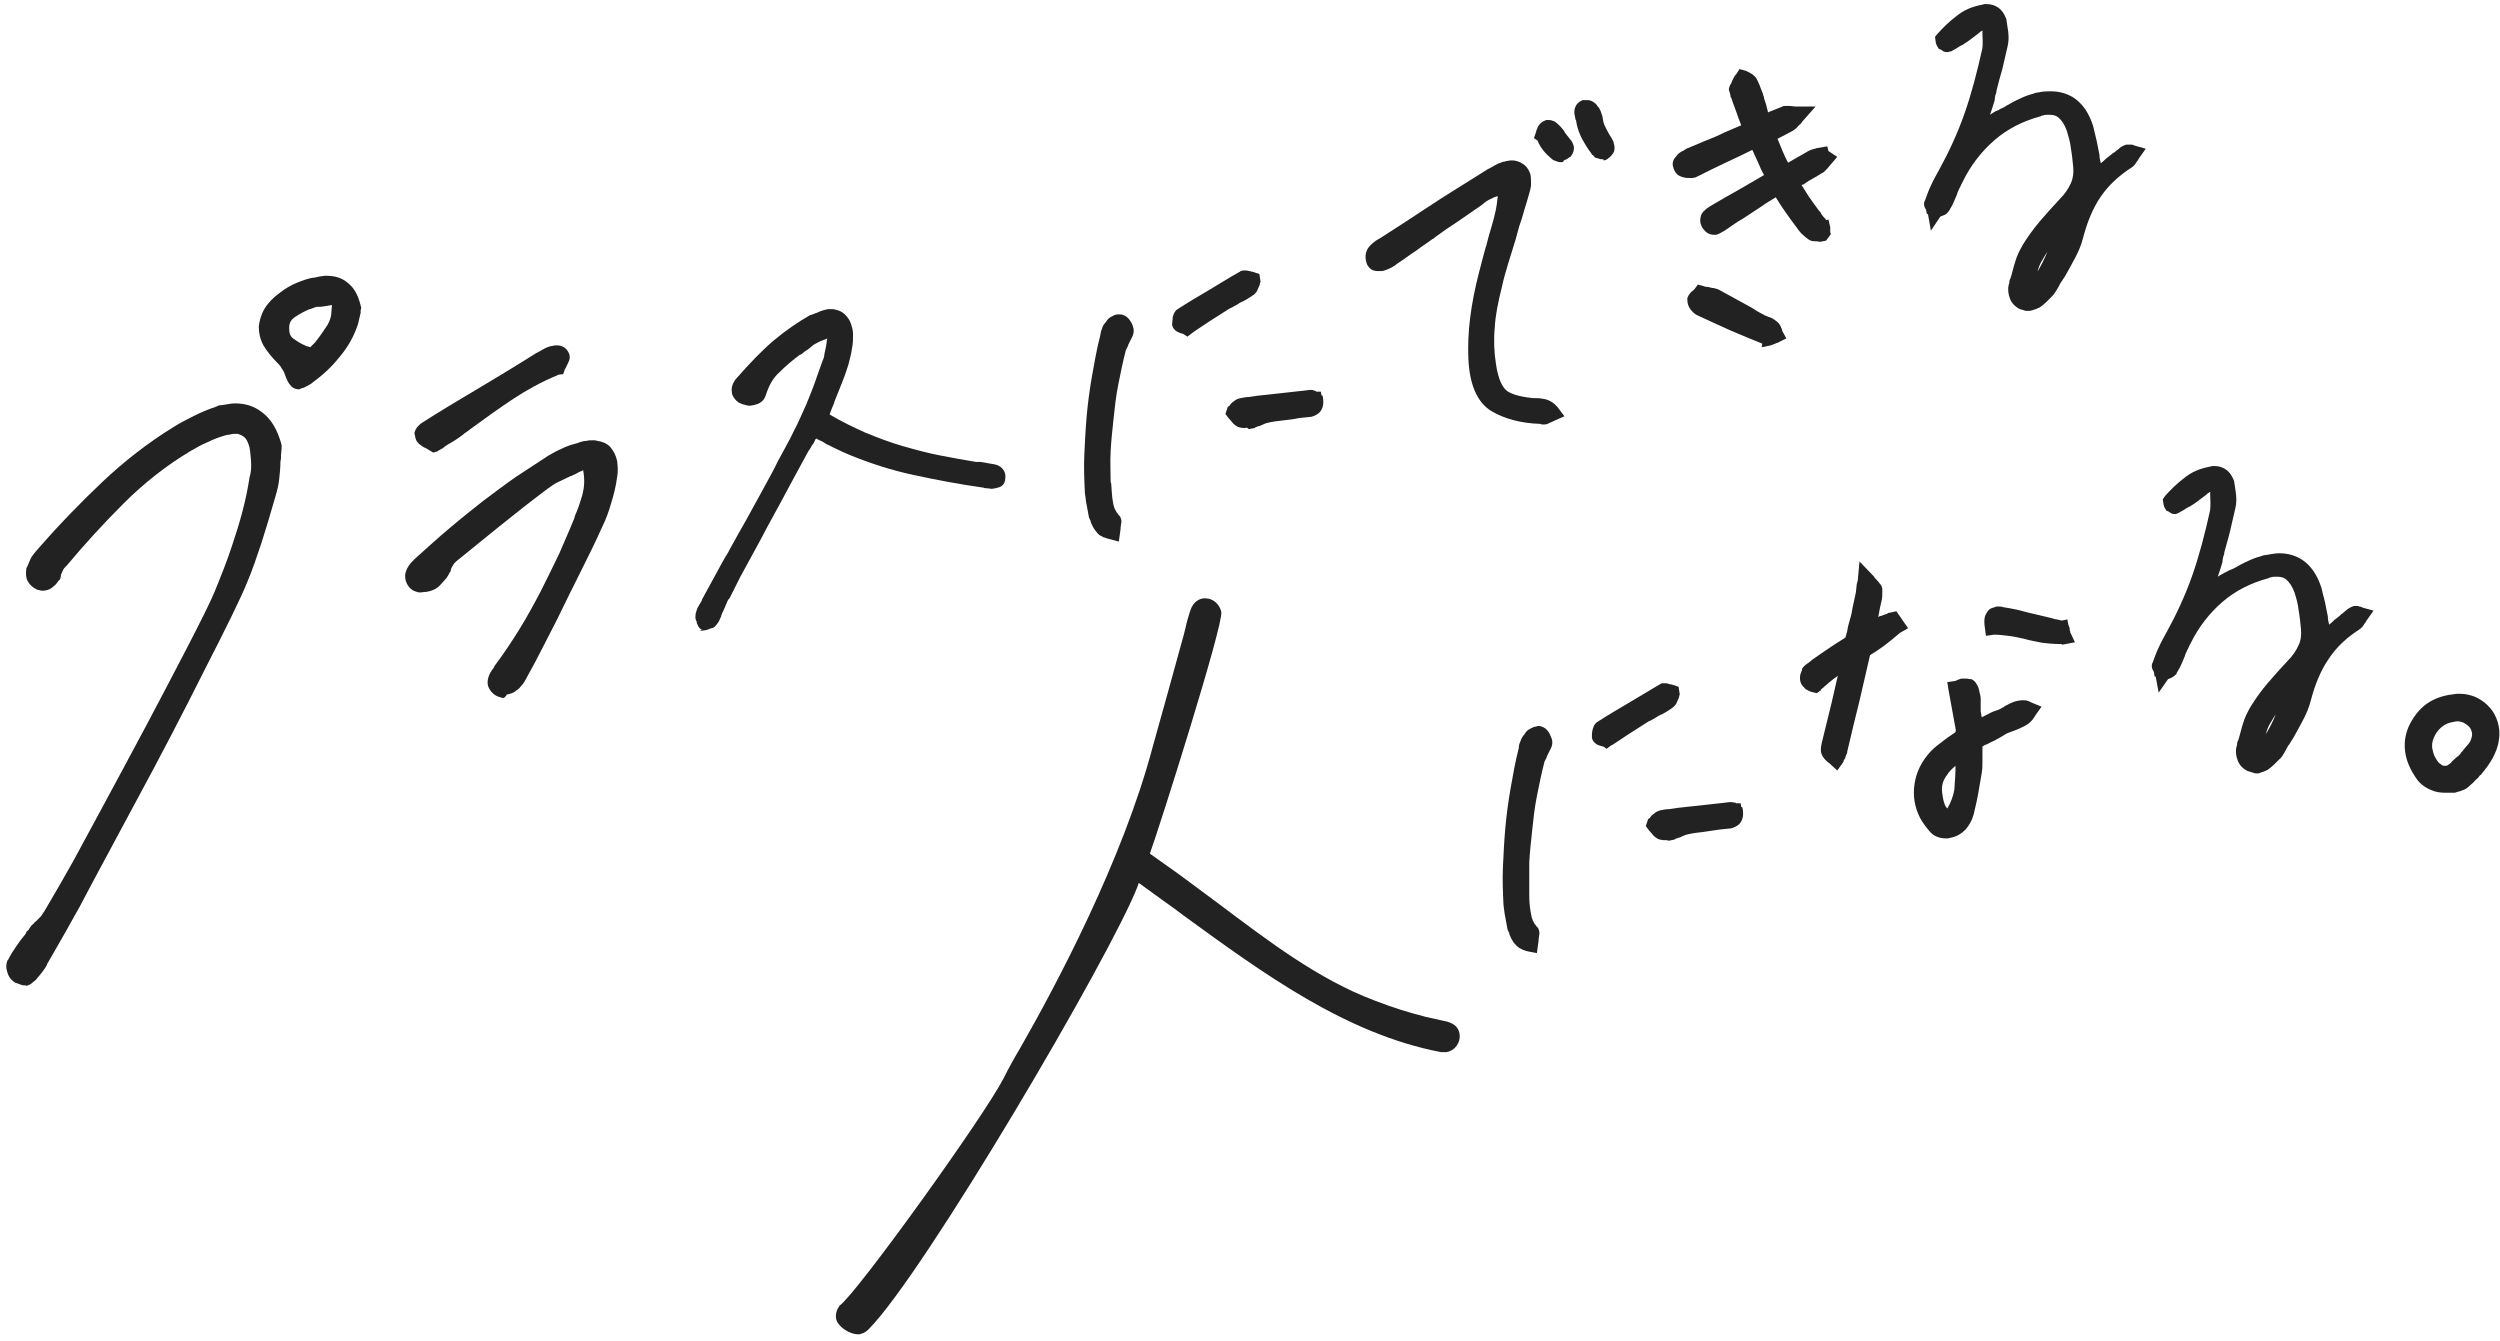
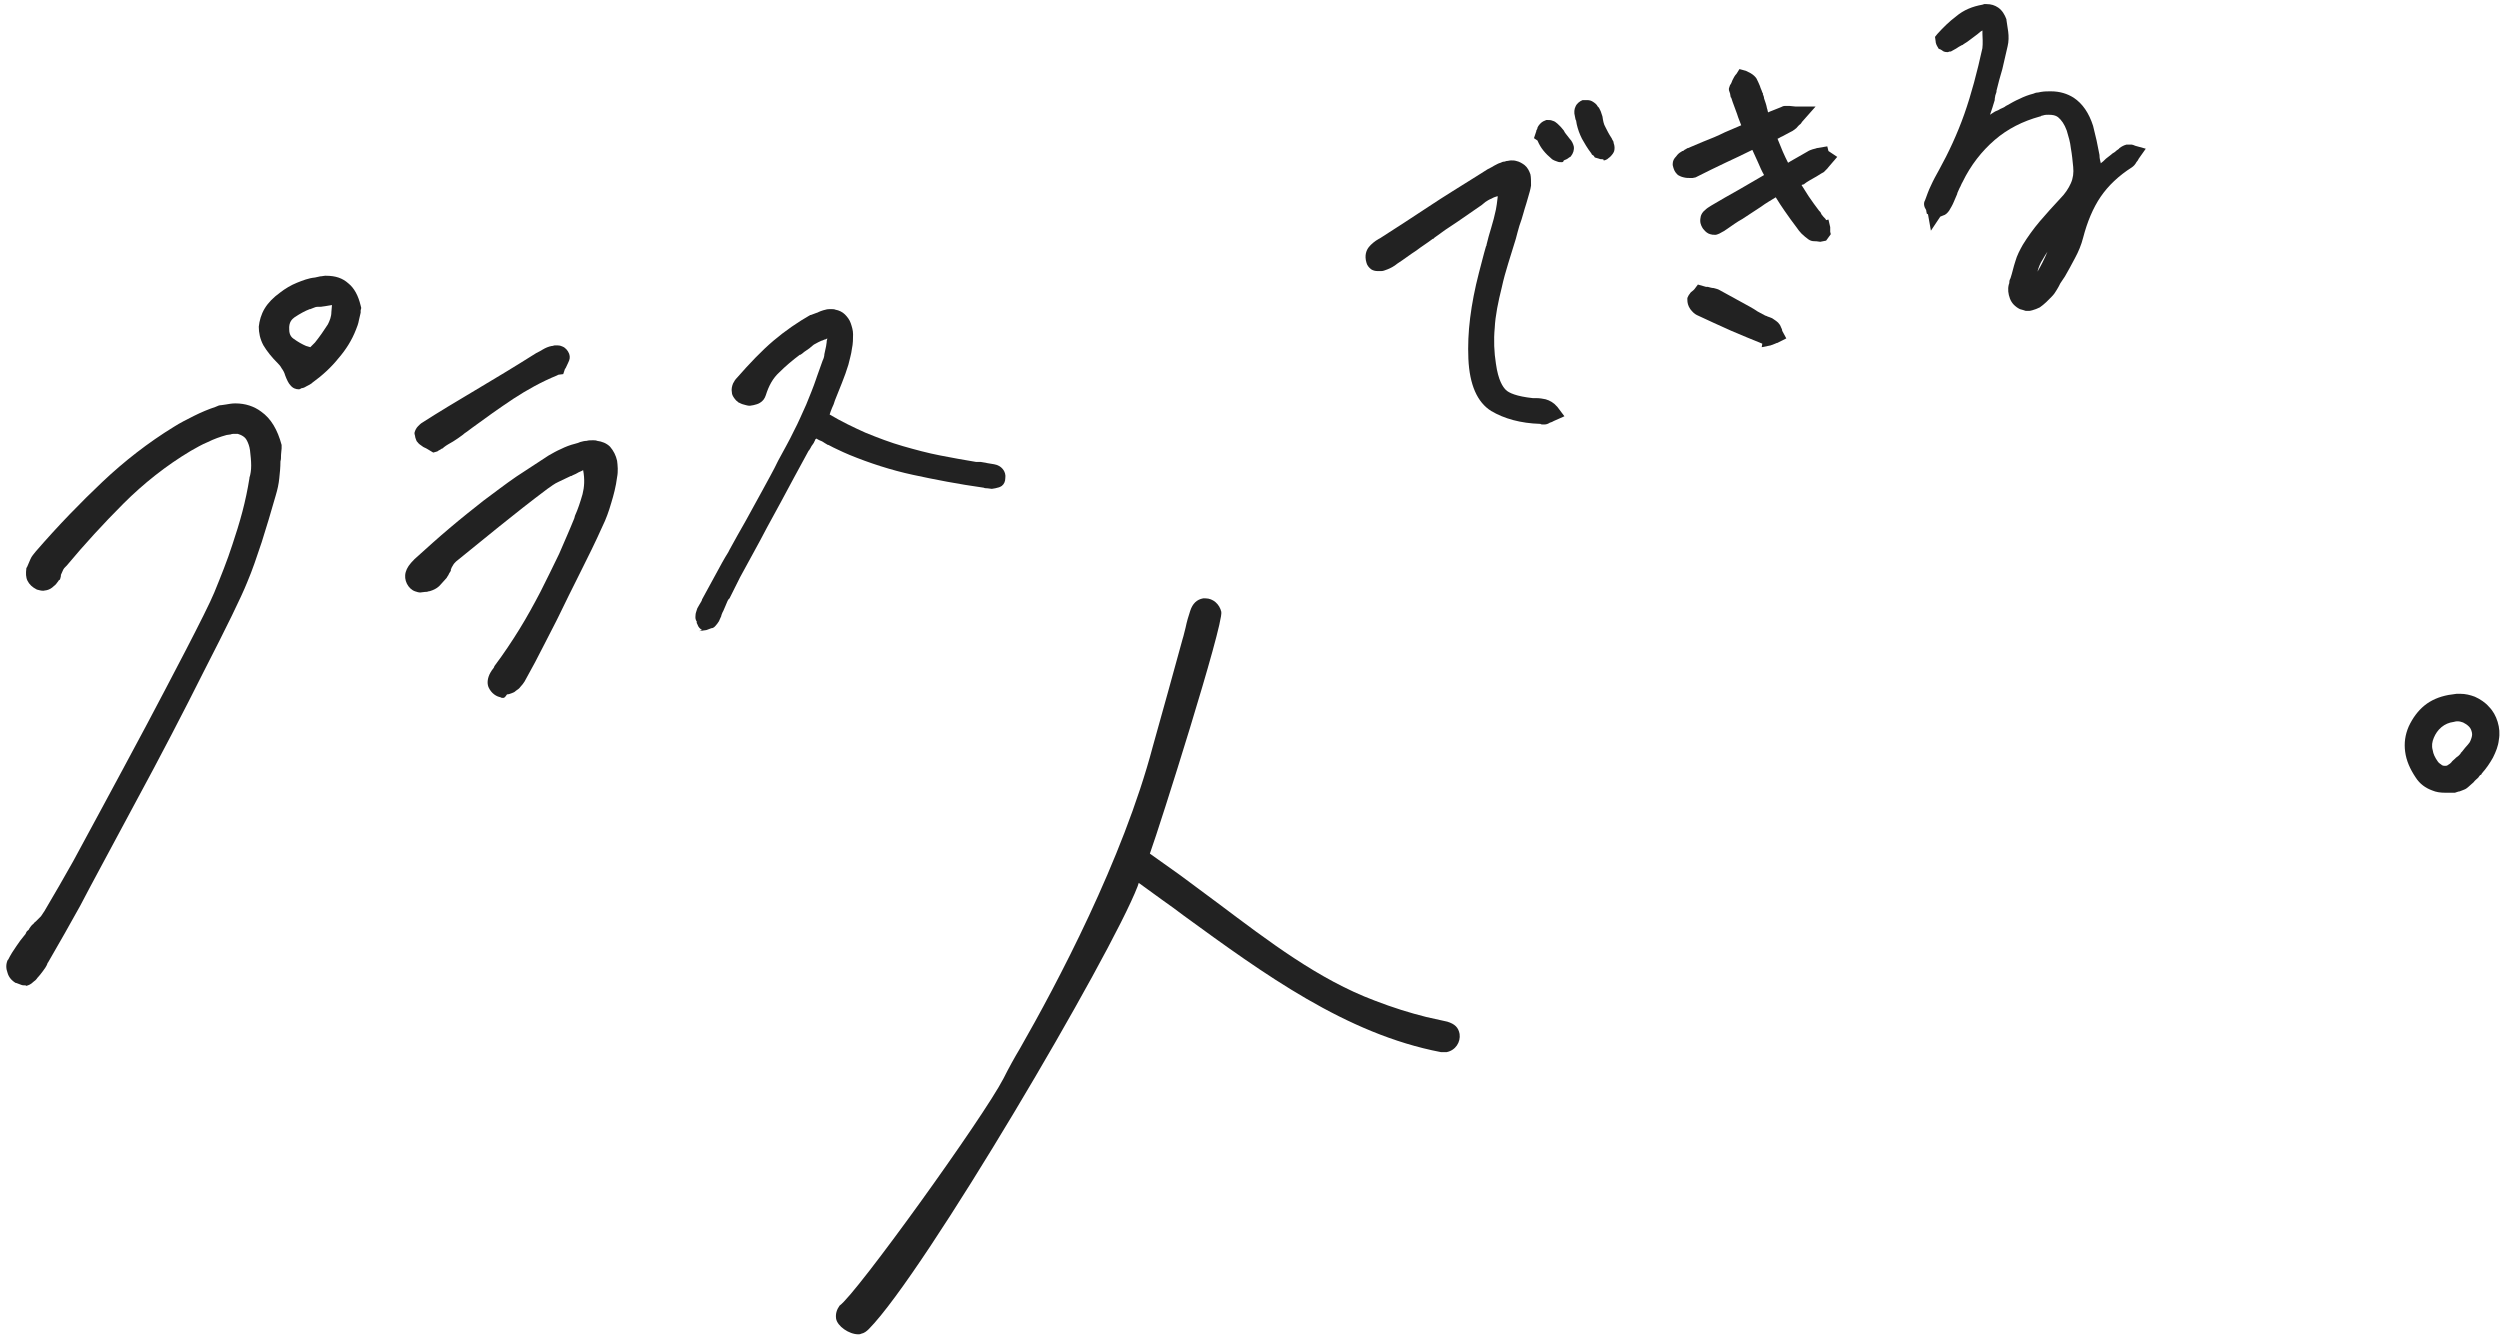
<svg xmlns="http://www.w3.org/2000/svg" version="1.1" id="レイヤー_1" x="0px" y="0px" viewBox="0 0 427 229" style="enable-background:new 0 0 427 229;" xml:space="preserve">
  <style type="text/css">
	.st0{fill:#222222;}
</style>
  <g id="_トップ">
    <path class="st0" d="M146.6,227.9c-1.6,0-3.6-1.4-3.8-2.7c-0.1-0.8,0.1-1.5,0.6-2.2c2.8-1.9,24.6-32.2,28-38.8   c0.9-1.8,1.9-3.6,2.8-5.1c6.3-11,17.6-32.3,22.7-51.6c1.1-3.9,4.1-14.7,5.1-18.4c0.2-0.6,0.3-1.2,0.5-1.9c0.2-1,0.5-2,0.8-2.9   c0.4-1.2,1.1-1.9,2.2-2.1c0.1,0,0.3,0,0.4,0c1.3,0,2.4,1,2.7,2.3c0.4,2.2-10.6,36.9-12.1,41l-0.1,0.3l5.2,3.7   c2.2,1.6,4.4,3.3,6.6,4.9c8.4,6.3,17,12.9,26.6,16.5c3.1,1.2,6,2.1,8.8,2.8l3.6,0.8c1.3,0.4,1.9,1,2.1,2.1c0.2,1.4-0.7,2.8-2.2,3.1   c-0.1,0-0.3,0-0.4,0c-0.2,0-0.4,0-0.6,0c-16.2-3.1-30.3-13.4-43.9-23.3c-1.2-0.9-2.4-1.8-3.7-2.7l-4-2.9l-0.2,0.6   c-4.5,11.7-36.4,66-45.9,75.6c-0.4,0.4-0.8,0.7-1.3,0.8C146.9,227.9,146.7,227.9,146.6,227.9L146.6,227.9z" />
-     <path class="st0" d="M261,162.5L261,162.5l-0.4-0.1c-0.1,0-0.2-0.1-0.2-0.1c-0.2,0-0.4-0.1-0.5-0.2c-0.3-0.1-0.6-0.3-0.9-0.6   c-0.2-0.2-0.5-0.5-0.7-0.9c-0.1-0.2-0.3-0.5-0.4-0.8l-0.1-0.2l0-0.2c-0.1-0.1-0.1-0.2-0.2-0.4l-0.1-0.2l-0.5-2.7   c-0.1-0.5-0.1-1-0.2-1.5c-0.1-2.1-0.2-4.3-0.1-6.5c0.1-2.1,0.2-4.3,0.4-6.6c0.2-2.2,0.5-4.5,0.9-6.8c0.4-2.2,0.8-4.6,1.4-6.9   c0-0.4,0.1-0.8,0.3-1.2c0.1-0.4,0.4-0.9,0.7-1.2c0.2-0.4,0.5-0.7,0.9-0.9c0.4-0.2,0.7-0.4,1.1-0.4l0.2-0.1h0.1c0.2,0,0.4,0,0.6,0.1   c0.4,0.1,0.9,0.4,1.3,1.1c0.2,0.4,0.4,0.8,0.5,1.2c0.1,0.5,0,1-0.2,1.4c-0.1,0.2-0.4,0.8-0.4,0.8c-0.1,0.2-0.2,0.4-0.3,0.6l0,0.1   l0,0c-0.1,0.2-0.2,0.4-0.3,0.6c0,0.1-0.1,0.1-0.1,0.2c-0.5,1.9-0.9,3.9-1.3,5.9c-0.4,2-0.6,3.9-0.8,5.8c-0.2,1.9-0.4,3.7-0.5,5.5   c0,1.8,0,3.5,0,5.3l0,0.3v0.1c0,1,0.1,2.1,0.3,3.1c0.1,0.8,0.4,1.5,1,2.2l0.1,0.1l0.1,0.1c0.2,0.4,0.3,0.8,0.2,1.2   c0,0.2-0.1,0.5-0.1,0.7c0,0.1,0,0.1,0,0.2l-0.3,2.2L261,162.5L261,162.5z M284.5,143.5c-0.1,0-0.3,0-0.4,0c-0.2,0-0.4-0.1-0.6-0.1   c-0.4-0.1-0.8-0.4-1.1-0.7c-0.2-0.2-0.3-0.4-0.5-0.6l-0.1-0.1l-0.1-0.1l-0.6-0.8l0.4-1.2l0.3-0.2l0.2-0.3l0.1-0.1   c0.1-0.1,0.3-0.3,0.5-0.4c0.3-0.3,0.7-0.4,1-0.5c0.5-0.1,1-0.2,1.5-0.2c0.5-0.1,0.9-0.1,1.3-0.2l4.6-0.5c1.5-0.2,3-0.3,4.4-0.5   c0.1,0,0.2,0,0.3,0c0.2,0,0.5,0.1,0.7,0.1c0,0,0.1,0,0.1,0.1h0.8l0.1,0.6l0.2,0.1l0.1,0.6l0,0.1c0.1,1-0.2,1.8-0.8,2.3   c-0.4,0.3-0.9,0.5-1.3,0.6h-0.1l-1.9,0.2c-0.9,0.1-1.8,0.3-2.7,0.4c-0.9,0.1-1.8,0.2-2.6,0.4c-0.1,0-0.3,0.1-0.4,0.1l-0.7,0.3   c-0.2,0.1-0.4,0.2-0.6,0.2c-0.1,0.1-0.3,0.1-0.5,0.2l-0.1,0.1l-1,0.2C284.8,143.5,284.6,143.5,284.5,143.5L284.5,143.5z M274,127.6   l-0.2-0.1c-0.3-0.1-0.5-0.1-0.7-0.2c-0.6-0.2-1.1-0.7-1.2-1.3l0-0.1v-0.1c0-0.3,0-0.7,0.1-1.1c0.2-0.9,0.6-1.3,1-1.5   c1.7-1.1,3.4-2.1,5.1-3.1c1.7-1,3.5-2.1,5.2-3.1l0.2-0.1l0.1-0.1l0.3-0.1c0.1,0,0.2,0,0.4,0c0.2,0,0.5,0,0.7,0.1   c0.1,0,0.2,0.1,0.3,0.1l0.2,0h0l1.2,0.4l0.2,1.3l-0.1,0.3c0,0.2-0.1,0.4-0.2,0.6c-0.1,0.2-0.2,0.5-0.3,0.7   c-0.2,0.3-0.5,0.6-0.8,0.8c-0.4,0.3-0.8,0.5-1.1,0.7c-0.3,0.2-0.6,0.3-1,0.5c-0.3,0.2-0.7,0.4-1,0.6c-0.2,0.1-0.5,0.3-0.8,0.4   l-3.6,2.3l-1.5,1c0,0-0.3,0.2-0.6,0.4c-0.3,0.2-0.6,0.4-0.7,0.4l-0.8,0.6L274,127.6L274,127.6z" />
-     <path class="st0" d="M332.4,143.2c-1.2,0-2.2-0.4-2.9-1.3c-0.6-0.7-1.1-1.4-1.5-2.1c-1-1.9-1.3-3.9-1-5.9c0.3-2,1.2-3.9,2.8-5.6   c0.6-0.6,1.2-1.1,1.9-1.6c0.6-0.5,1.2-0.9,1.8-1.3c0.5-0.3,0.5-0.4,0.5-0.4c0,0,0.1-0.2,0-0.6l-1.2-6.6l-0.2-1.3l1.4-0.2   c0.1-0.1,0.3-0.1,0.4-0.2c0.2-0.1,0.4-0.1,0.6-0.2c0.1,0,0.3,0,0.5,0c0.1,0,0.3,0,0.4,0c0.2,0,0.4,0.1,0.6,0.1l0.1,0l0.1,0   c0.3,0.1,0.7,0.4,1,1c0.2,0.3,0.3,0.7,0.4,1.2c0.1,0.4,0.2,0.8,0.2,1.1c0,0.3,0,0.6,0,0.9c0,0.2,0,0.4,0,0.6c0,0.1,0,0.2,0,0.3   l0,0.1v0.1c0,0.2,0,0.4,0.1,0.7c0,0.2,0,0.3,0.1,0.5c0.4-0.2,0.8-0.4,1.2-0.6c0.5-0.3,1.1-0.5,1.7-0.7c0.1-0.1,0.3-0.1,0.4-0.2   c0.1-0.1,0.3-0.2,0.4-0.2l0.1-0.1l0.1-0.1c0.3-0.1,0.6-0.3,0.8-0.4c0.4-0.2,0.9-0.4,1.4-0.5c0.2,0,0.5-0.1,0.7-0.1   c0.1,0,0.2,0,0.4,0c0.5,0,0.9,0.2,1.3,0.4l1.7,0.7l-1,1.4c-0.5,0.9-1.1,1.5-1.9,1.9c-0.6,0.3-1.2,0.6-1.8,0.8   c-0.3,0.1-0.5,0.2-0.8,0.3c-0.2,0.1-0.3,0.1-0.5,0.2c-0.5,0.3-1.1,0.7-1.7,1c-0.5,0.3-1.1,0.5-1.6,0.8l-0.2,0.1l-0.1,0   c-0.2,0.1-0.3,0.2-0.5,0.3c0,0,0,0.5,0,0.8c0,0.6,0,1.2,0,1.8c0,0.6,0,1.2-0.1,1.7v0.1c-0.2,1.1-0.4,2.3-0.6,3.5s-0.5,2.4-0.8,3.7   c-0.3,1.1-0.8,1.9-1.4,2.6c-0.7,0.7-1.5,1.2-2.6,1.4l-0.4,0.1h-0.1C332.6,143.2,332.5,143.2,332.4,143.2L332.4,143.2z M334,130.8   c-0.6,0.5-1.1,1-1.4,1.5c-0.7,0.9-1,1.8-0.9,2.9c0.1,0.8,0.2,1.6,0.5,2.3c0.1,0.2,0.2,0.4,0.4,0.6c0.6-1,1-2.1,1.2-3.2   C333.9,133.5,334,132.2,334,130.8z M312.6,130.5l-0.1-0.1c-1-0.7-1.5-1.5-1.5-2.3c0-0.5,0.1-1,0.2-1.4c0-0.1,0-0.2,0.1-0.2l0-0.2   c0.5-2,1-4.1,1.5-6.1c0.4-1.6,0.7-3.2,1.1-4.8c0,0,0,0-0.1,0.1c-1,0.7-1.9,1.5-2.8,2.3l0,0.1l-0.7,0.5l-0.8-0.2   c-0.4-0.1-0.8-0.3-1.1-0.5c-0.3-0.3-0.6-0.6-0.8-1c-0.2-0.5-0.2-1-0.1-1.5c0.1-0.3,0.2-0.6,0.3-0.8l0-0.1l0-0.1   c0.2-0.3,0.5-0.6,0.8-0.8c0.3-0.2,0.6-0.4,0.9-0.7c1.1-0.8,2.2-1.5,3.2-2.2c0.9-0.6,1.7-1.1,2.5-1.6l0.3-1.1   c0.1-0.7,0.3-1.4,0.5-2.1c0.2-0.6,0.3-1.2,0.4-1.8c0.1-0.5,0.2-1,0.3-1.4s0.2-0.9,0.3-1.4v-0.1l0.1-0.9c0-0.3,0.1-0.6,0.2-0.9   l0.3-3.3l2.5,2.6l0.1,0.2c0.1,0.1,0.3,0.3,0.4,0.4c0.2,0.2,0.3,0.4,0.4,0.5c0.3,0.3,0.5,0.7,0.5,1.1v0.1l0,0.1c0,0.5,0,1.1-0.1,1.6   c-0.1,0.4-0.2,0.9-0.3,1.3c-0.1,0.5-0.2,1.1-0.3,1.6c0.1-0.1,0.3-0.2,0.5-0.2l0.8-0.3l0.1,0l0.3-0.2l0.5-0.1l0.9-0.2l2,2.9   l-1.4,0.8c-0.9,0.8-1.8,1.5-2.7,2.2c-0.8,0.6-1.6,1.1-2.4,1.6c-0.6,2.6-1.2,5.2-1.8,7.8c-0.7,2.8-1.4,5.7-2.1,8.7l0,0.1l0,0.1   c-0.1,0.1-0.1,0.3-0.2,0.4c0,0.1-0.1,0.2-0.1,0.3v0.1l-0.3,0.5c0,0,0,0,0,0.1l-0.1,0.2l-0.2,0.3l-0.8,1.1L312.6,130.5L312.6,130.5z    M351.7,110c-0.9,0-1.9-0.1-2.8-0.2c-1.1-0.2-2.2-0.4-3.2-0.7c-0.9-0.2-1.8-0.4-2.7-0.5c-0.8-0.1-1.6-0.2-2.4-0.2l-1.4,0.2   l-0.2-1.5c-0.1-0.7-0.1-1.2,0-1.7c0.1-0.4,0.3-0.7,0.5-1c0.2-0.3,0.5-0.5,0.9-0.6c0.2-0.1,0.4-0.1,0.6-0.2c0.2,0,0.3,0,0.5,0   c0.2,0,0.4,0,0.6,0.1c1.4,0.2,2.8,0.5,4.2,0.9c1.3,0.3,2.6,0.6,3.8,0.9h0l0.4,0.1c0.3,0.1,0.6,0.2,0.9,0.2c0.2,0.1,0.5,0.1,0.7,0.2   l1-0.2l0.2,1c0.1,0.1,0.1,0.3,0.2,0.5l0,0.3c0.1,0.2,0.1,0.3,0.1,0.4l0.8,1.7l-2.1,0.4h-0.1C352.2,110,352,110,351.7,110L351.7,110   z" />
-     <path class="st0" d="M385.5,132.1c-0.2,0-0.4,0-0.6-0.1c-0.3-0.1-0.6-0.2-1-0.3c-0.8-0.4-1.4-1-1.7-1.8c-0.3-0.8-0.4-1.6-0.2-2.4   c0.1-0.2,0.1-0.4,0.1-0.5c0-0.2,0.1-0.4,0.2-0.6c0.3-0.9,0.5-1.9,0.8-2.8c0.3-1.1,0.8-2,1.3-2.9c0.8-1.3,1.8-2.7,2.9-4   c1.1-1.3,2.3-2.6,3.5-3.9c0.8-0.8,1.4-1.7,1.8-2.6c0.4-0.8,0.5-1.8,0.4-2.8c-0.1-1-0.2-2.1-0.4-3.2c-0.1-1-0.4-2.1-0.7-3   c-0.4-1.1-0.9-1.8-1.5-2.3c-0.4-0.3-0.9-0.4-1.6-0.4c-0.3,0-0.6,0-0.9,0.1l-0.4,0.1l-0.1,0.1l-0.1,0c-2.9,0.8-5.5,2.1-7.7,4   c-2.2,1.9-4.1,4.3-5.5,7.2c-0.2,0.3-0.3,0.7-0.5,1c-0.1,0.3-0.3,0.6-0.4,0.9l0,0.1l-0.6,1.4c-0.2,0.5-0.5,1-0.8,1.5l0,0.1   c-0.2,0.3-0.6,0.6-1,0.8c-0.2,0.1-0.3,0.1-0.5,0.2l-1.6,2.3l-0.5-2.7l-0.2-0.1l-0.1-0.6v0c0,0,0,0,0-0.1c-0.4-0.6-0.5-1.2-0.2-1.7   c0.3-0.8,0.6-1.7,1-2.5c0.4-0.9,0.9-1.8,1.4-2.7c1.6-2.9,3.1-6.1,4.3-9.5c1.2-3.4,2.2-7.2,3.1-11.3V87l0-0.1c0,0,0.1-0.5,0-2.3   c0-0.2,0-0.4,0-0.6c-0.2,0.1-0.5,0.3-0.8,0.6c-1.1,0.8-1.8,1.4-2.2,1.6c-0.1,0.1-0.2,0.1-0.3,0.2c-0.1,0.1-0.1,0.1-0.2,0.1   c-0.4,0.2-0.7,0.4-1,0.6c-0.3,0.2-0.6,0.3-0.9,0.5l-0.2,0.1l-0.3,0.1h-0.1c-0.4,0-0.7-0.1-0.9-0.3c-0.2-0.1-0.3-0.2-0.4-0.2   l-0.2-0.1l-0.1-0.2c-0.2-0.3-0.4-0.7-0.4-1.1l-0.1-0.6l0.4-0.6c1-1.1,2-2.1,3.2-3c1.3-1.1,2.8-1.7,4.5-2l0.3-0.1h0   c0.1,0,0.3,0,0.4,0c0.8,0,1.4,0.2,2,0.6c0.7,0.5,1.1,1.2,1.4,2l0,0.1c0.1,0.6,0.2,1.2,0.3,2c0.1,0.8,0.1,1.7-0.1,2.5   c-0.3,1.3-0.6,2.6-0.9,3.9c-0.3,1.3-0.7,2.5-1,3.7l0,0.1l0,0.1c-0.1,0.2-0.1,0.4-0.2,0.6c0,0.2-0.1,0.4-0.1,0.7l0,0.1   c-0.1,0.4-0.3,0.9-0.4,1.3c-0.1,0.4-0.3,0.8-0.4,1.2c0.1-0.1,0.2-0.1,0.3-0.2c0.3-0.2,0.6-0.3,0.9-0.5c0.3-0.1,0.5-0.3,0.8-0.4   c0.2-0.1,0.5-0.2,0.7-0.3l0.2-0.1h0c0.7-0.4,1.4-0.8,2.1-1.1c0.8-0.4,1.6-0.7,2.4-0.9c0.2-0.1,0.5-0.2,0.8-0.2l0.6-0.1   c0.6-0.1,1.1-0.2,1.7-0.2c1.5,0,2.8,0.4,3.9,1.1c1.5,1,2.6,2.6,3.3,4.8c0.2,0.8,0.4,1.7,0.6,2.4l0.5,2.5v0.1c0,0.4,0.1,0.8,0.2,1.2   v0.1l0,0c0.3-0.2,0.6-0.5,0.9-0.8c0.3-0.2,0.6-0.5,0.9-0.7c0.1-0.1,0.2-0.2,0.3-0.3c0.2-0.1,0.3-0.2,0.4-0.3   c0.2-0.2,0.4-0.3,0.6-0.5c0.4-0.3,0.8-0.5,1.2-0.6c0.2,0,0.3,0,0.4,0c0.2,0,0.3,0,0.5,0.1c0.2,0,0.4,0.1,0.6,0.2l1.8,0.5l-1.2,1.7   c-0.1,0.2-0.2,0.4-0.4,0.6c-0.2,0.4-0.5,0.7-0.8,0.9c-2.2,1.4-4,3.1-5.3,5.1c-1.3,1.9-2.3,4.3-3,7c-0.3,1.2-0.8,2.4-1.4,3.5   c-0.6,1.1-1.1,2.1-1.7,3.1c-0.3,0.4-0.5,0.9-0.8,1.2c-0.2,0.4-0.4,0.7-0.6,1.1c-0.3,0.5-0.5,0.9-0.9,1.2c-0.3,0.3-0.6,0.6-0.9,0.9   c-0.3,0.3-0.7,0.6-1.1,0.9c-0.4,0.2-0.9,0.4-1.3,0.5C385.9,132.1,385.7,132.1,385.5,132.1L385.5,132.1z M388.7,122   c-0.3,0.4-0.5,0.8-0.8,1.3c-0.4,0.6-0.7,1.3-0.9,2.1C387.6,124.4,388.2,123.3,388.7,122L388.7,122z" />
    <path class="st0" d="M417.7,135.4c-0.9,0-1.6-0.1-2.3-0.4c-1.1-0.4-2.1-1.1-2.8-2.2c-1-1.5-1.6-2.9-1.8-4.4c-0.2-1.5,0-2.9,0.6-4.3   c0.7-1.5,1.6-2.7,2.7-3.6c1.1-0.9,2.5-1.5,4.1-1.8l0.7-0.1c0.2,0,0.5-0.1,0.7-0.1c0,0,0.1,0,0.1,0c0.2,0,0.3,0,0.5,0   c0.9,0,1.7,0.2,2.5,0.5c0.9,0.4,1.8,1,2.4,1.7c0.7,0.7,1.2,1.6,1.5,2.6c0.3,1,0.4,2,0.2,3.1c-0.1,1-0.5,2-1,3   c-0.5,0.9-1.1,1.8-1.9,2.7l-0.1,0.2l-0.2,0.1c-0.1,0.1-0.3,0.4-0.3,0.4l-0.1,0.1c-0.2,0.2-0.5,0.4-0.7,0.7   c-0.3,0.3-0.6,0.5-0.9,0.8c-0.2,0.2-0.5,0.4-0.8,0.5c-0.2,0.1-0.8,0.3-0.8,0.3l-0.1,0c-0.2,0.1-0.4,0.1-0.6,0.2   C418.7,135.4,418.2,135.4,417.7,135.4L417.7,135.4z M419.8,123.2c-0.2,0-0.4,0-0.7,0.1c-0.8,0.1-1.5,0.4-2.1,0.9   c-0.6,0.5-1,1.1-1.3,1.8s-0.4,1.4-0.2,2.1c0.1,0.7,0.4,1.3,0.9,2c0.2,0.3,0.5,0.4,0.7,0.6c0.2,0.1,0.3,0.1,0.5,0.1   c0.1,0,0.2,0,0.2,0c0.1,0,0.3-0.1,0.4-0.2c0.2-0.1,0.3-0.2,0.5-0.4c0.1-0.2,0.4-0.4,0.6-0.6c0,0,0,0,0.1-0.1l0.1-0.1l0.4-0.3   l0.1-0.1l0.1-0.1c0.1-0.1,0.2-0.2,0.2-0.3c0.1-0.1,0.1-0.1,0.2-0.2c0.4-0.5,0.7-0.9,1-1.2c0.2-0.2,0.4-0.5,0.5-0.8   c0.2-0.5,0.3-0.9,0.2-1.3c-0.1-0.4-0.2-0.7-0.5-1c-0.3-0.3-0.6-0.5-1-0.7C420.4,123.3,420.1,123.2,419.8,123.2L419.8,123.2z" />
    <path class="st0" d="M4.3,168.3c-0.2,0-0.5,0-0.7-0.1c-0.3-0.1-0.5-0.2-0.8-0.3l-0.1,0l0,0c-0.7-0.4-1.2-1-1.4-1.7   C1,165.4,1,164.7,1.3,164l0.1-0.1c0.4-0.8,0.9-1.6,1.4-2.3c0.4-0.6,0.9-1.3,1.5-2l0.1-0.1l0-0.1c0.1-0.2,0.2-0.4,0.4-0.5   c0.1-0.1,0.2-0.2,0.2-0.3c0.2-0.3,0.4-0.6,0.7-0.8c0.1-0.1,0.2-0.3,0.4-0.4l0.1-0.1l0.1-0.1c0.2-0.2,0.5-0.5,0.7-0.7   c0.2-0.3,0.4-0.6,0.6-0.9c1.7-2.9,3.4-5.8,4.9-8.5c1.4-2.6,7-12.9,12.6-23.4c3.7-7,10.2-19.3,11.5-22.5c1.1-2.7,2.2-5.4,3.1-8.2   c0.6-1.8,1.2-3.7,1.7-5.6c0.5-1.9,0.9-3.8,1.2-5.7l0-0.1c0.2-0.6,0.3-1.3,0.3-2.1c0-0.8-0.1-1.7-0.2-2.6c-0.1-0.7-0.3-1.2-0.5-1.6   c-0.2-0.4-0.4-0.6-0.7-0.8c-0.3-0.2-0.6-0.3-0.9-0.4c-0.2,0-0.3,0-0.5,0c-0.2,0-0.5,0-0.7,0.1l-0.7,0.1h0c-1.1,0.3-2.2,0.7-3.2,1.2   c-1,0.4-2,1-2.9,1.5c-4.2,2.5-8.1,5.6-11.5,9c-3.4,3.4-6.7,7-9.7,10.6l-0.1,0.1l-0.1,0.1c-0.2,0.2-0.3,0.3-0.4,0.5   c-0.1,0.3-0.3,0.6-0.4,0.9l0,0.1l0,0.1c0,0.1-0.1,0.3-0.1,0.4c0,0.1-0.1,0.2-0.1,0.3L10.1,99L10,99.2c-0.3,0.4-0.5,0.7-0.8,0.9   c-0.4,0.4-0.8,0.6-1.2,0.7c-0.2,0-0.4,0.1-0.6,0.1c-0.4,0-0.7-0.1-1.1-0.2c-0.8-0.4-1.3-0.9-1.6-1.5c-0.3-0.6-0.3-1.3-0.2-2.1   l0-0.1l0.1-0.1c0.2-0.5,0.4-0.9,0.6-1.4c0.2-0.5,0.6-0.9,0.9-1.3c3.9-4.5,7.7-8.4,11.4-11.9c3.7-3.5,7.8-6.7,12.2-9.4   c1.1-0.7,2.3-1.3,3.5-1.9c1.2-0.6,2.4-1.1,3.6-1.5c0.4-0.2,0.7-0.3,1-0.3l0.7-0.1c0.6-0.1,1.1-0.2,1.7-0.2c1.7,0,3.2,0.5,4.4,1.4   c1.7,1.2,2.8,3.1,3.5,5.7l0,0.1l0,0.2l0,0.3c0,0.3-0.1,0.7-0.1,1.1c0,0.4,0,0.8-0.1,1.1c0,1-0.1,2-0.2,2.9c-0.1,1-0.3,1.9-0.6,2.9   c-0.8,2.8-1.6,5.5-2.4,8c-0.8,2.4-1.6,4.8-2.5,6.9c-1,2.5-3.5,7.6-7.4,15.2c-3.2,6.4-7.5,14.7-11.9,22.8   c-3.9,7.3-7.6,14.1-9.2,17.2c-1.7,3.1-3.6,6.4-5.5,9.7l-0.1,0.1l0,0.1c-0.2,0.5-0.5,0.9-0.8,1.3c-0.3,0.4-0.6,0.8-0.9,1.1   c-0.2,0.3-0.4,0.5-0.7,0.7c-0.4,0.4-0.8,0.6-1.3,0.7C4.5,168.3,4.4,168.3,4.3,168.3L4.3,168.3z M51.1,66.5c-0.6,0-1.1-0.2-1.5-0.7   c-0.3-0.3-0.6-0.9-0.9-1.7c-0.1-0.4-0.3-0.8-0.6-1.2c-0.2-0.4-0.5-0.7-0.7-0.9c-1-1-1.8-2-2.4-3c-0.6-1.1-0.8-2.2-0.8-3.2   c0.1-1,0.4-2.1,1-3.1c0.6-1,1.5-1.9,2.6-2.7c0.9-0.7,1.9-1.3,2.9-1.7c1-0.4,2-0.8,3.1-0.9l0.9-0.2c0.3,0,0.6-0.1,0.8-0.1   c0.1,0,0.2,0,0.2,0c1.6,0,2.8,0.4,3.8,1.3c1,0.8,1.7,2.1,2.1,3.8l0.1,0.4l-0.1,0.4l0,0.2l0,0.2c-0.1,0.4-0.2,0.8-0.3,1.3   c-0.1,0.6-0.3,1.1-0.5,1.6c-0.7,1.8-1.7,3.4-3,4.9c-1.2,1.5-2.7,2.9-4.5,4.2l-0.1,0.1c-0.3,0.2-0.7,0.4-0.9,0.5   c-0.3,0.2-0.6,0.3-0.8,0.3C51.4,66.4,51.3,66.4,51.1,66.5L51.1,66.5z M55.5,52.3c-0.2,0-0.5,0.1-0.8,0.1c-0.2,0-0.3,0-0.4,0   c-0.3,0-0.6,0.1-0.8,0.2c-0.2,0.1-0.3,0.1-0.5,0.2l-0.1,0c-0.8,0.3-1.7,0.8-2.6,1.4c-0.4,0.3-1,0.8-0.9,2.1c0,1,0.5,1.4,0.8,1.6   c0.7,0.5,1.4,0.9,2.1,1.2l0.7,0.2l0.4-0.4c0.1-0.1,0.2-0.2,0.3-0.3l0.1-0.1c0.8-1,1.5-2,2.2-3.1c0.3-0.6,0.6-1.3,0.6-2.1l0.1-1.2   L55.5,52.3L55.5,52.3z" />
    <path class="st0" d="M85.9,119.2c-0.1,0-0.3,0-0.4-0.1c-0.4-0.1-0.7-0.2-1.1-0.5s-0.7-0.7-0.9-1.1c-0.3-0.6-0.3-1.4,0.1-2.3   c0.1-0.2,0.2-0.4,0.4-0.7l0.3-0.4c0.1-0.1,0.1-0.3,0.2-0.4c1.5-2,2.9-4.1,4.2-6.2c1.3-2.1,2.5-4.3,3.6-6.4c1.1-2.2,2.2-4.4,3.2-6.5   c0.9-2.1,1.8-4.1,2.6-6.1l0,0l0.1-0.4c0.5-1.1,0.9-2.3,1.3-3.7c0.3-1.2,0.4-2.5,0.1-4.1c-0.3,0.2-0.7,0.3-1,0.5   c-0.3,0.2-0.7,0.3-1,0.5l-0.1,0c-0.7,0.3-1.4,0.7-2.1,1c-0.7,0.3-1.3,0.8-1.9,1.2c-2.8,2.1-5.6,4.3-8.2,6.4c-2.7,2.2-5.2,4.2-7.4,6   c-0.2,0.2-0.4,0.4-0.5,0.6c-0.2,0.3-0.3,0.5-0.4,0.8l0,0.1l0,0.1c-0.1,0.2-0.3,0.4-0.4,0.7c-0.1,0.2-0.3,0.4-0.3,0.5l-0.1,0.1   l-0.9,1c-0.4,0.5-0.9,0.8-1.4,1c-0.3,0.1-0.5,0.2-0.7,0.2c-0.2,0.1-0.5,0.1-0.6,0.1c-0.3,0-0.6,0.1-0.8,0.1c-0.3,0-0.6-0.1-0.9-0.2   c-0.6-0.2-1.1-0.7-1.4-1.3c-0.3-0.6-0.4-1.3-0.2-2c0.2-0.7,0.6-1.3,1.5-2.2c2.1-1.9,4.1-3.7,6-5.3c2-1.7,3.9-3.2,5.8-4.7   c1.9-1.4,3.7-2.8,5.6-4.1c1.8-1.2,3.7-2.4,5.5-3.6c0.7-0.4,1.4-0.8,2.1-1.1c0.8-0.4,1.6-0.7,2.4-0.9c0.4-0.1,0.7-0.2,0.9-0.3   c0.4-0.1,0.7-0.2,1.1-0.2c0.3-0.1,0.7-0.1,1.1-0.1c0.2,0,0.5,0,0.7,0.1c0.8,0.1,1.6,0.4,2.2,1c0.6,0.7,1,1.5,1.2,2.4   c0.1,0.8,0.2,1.8,0,2.8c-0.2,1.6-0.6,3.1-1,4.4c-0.4,1.4-0.9,2.8-1.5,4c-1.2,2.7-2.5,5.3-3.8,7.9s-2.6,5.2-3.8,7.7l-0.3,0.6l-2,3.9   c-0.5,1-1.1,2.1-1.6,3.1c-0.6,1.1-1.2,2.2-1.8,3.3c-0.2,0.3-0.4,0.6-0.7,0.9c-0.2,0.3-0.5,0.5-0.8,0.7c-0.2,0.2-0.4,0.3-0.7,0.4   c-0.3,0.1-0.5,0.2-0.8,0.2C86.2,119.2,86.1,119.2,85.9,119.2L85.9,119.2z M73,76.7c-0.3-0.2-0.7-0.3-0.9-0.5   c-0.3-0.2-0.6-0.4-0.8-0.7l-0.1-0.1l-0.1-0.2c-0.1-0.3-0.2-0.5-0.2-0.7l-0.1-0.4l0-0.2c0.1-0.4,0.3-0.8,0.6-1.1   c0.2-0.2,0.5-0.5,0.7-0.6c2.8-1.8,5.8-3.6,9-5.5c3.2-1.9,6.7-4,10.5-6.4c0.4-0.2,0.8-0.4,1.1-0.6c0.5-0.3,1-0.5,1.5-0.6l0.1,0   l0.4-0.1c0.2,0,0.4,0,0.6,0c0.3,0,0.6,0.1,0.8,0.2c0.5,0.2,0.9,0.7,1.1,1.2c0.1,0.3,0.2,0.7,0,1.2c-0.1,0.2-0.2,0.5-0.6,1.3   l-0.1,0.1l-0.3,0.9l-0.8,0.1c-0.1,0-0.2,0.1-0.2,0.1c-2.7,1.1-5.2,2.5-7.5,4c-2.4,1.6-4.8,3.3-7.1,5c-0.3,0.2-0.5,0.4-0.8,0.6   c-0.3,0.2-0.6,0.4-0.8,0.6c-0.5,0.4-1,0.7-1.6,1.1c-0.5,0.3-1.1,0.6-1.6,1l-0.2,0.2h-0.1c-0.1,0.1-0.2,0.1-0.3,0.2   c-0.2,0.1-0.4,0.2-0.5,0.3L74,77.3L73,76.7L73,76.7z" />
    <path class="st0" d="M119.9,107.6c-0.3-0.2-0.6-0.4-0.8-1l-0.1-0.2l0-0.2c0-0.1,0-0.1-0.1-0.2c-0.2-0.4-0.1-0.8-0.1-1   c0-0.3,0.2-0.7,0.3-1.1c0.1-0.2,0.3-0.5,0.4-0.7c0.1-0.2,0.2-0.3,0.3-0.5c0,0,0-0.1,0.1-0.2l0-0.1c0,0,1.6-2.9,2.4-4.4   c0.7-1.3,1.4-2.6,2.1-3.7l0.2-0.4c0.9-1.6,1.8-3.3,2.8-5c0.9-1.7,1.9-3.4,2.8-5.1c0.9-1.7,1.9-3.4,2.7-5.1c0.9-1.7,1.9-3.4,2.7-5.1   c0.8-1.5,1.4-3,2.1-4.5c0.6-1.5,1.2-2.9,1.7-4.4l0.1-0.3c0.2-0.5,0.3-0.9,0.5-1.4c0.2-0.5,0.3-0.9,0.5-1.4c0.2-0.4,0.3-0.8,0.3-1.1   c0.1-0.4,0.2-0.9,0.3-1.4c0-0.2,0.1-0.5,0.1-0.8c0-0.2,0.1-0.3,0.1-0.5l0,0c-0.2,0.1-0.3,0.2-0.5,0.2c-0.2,0.1-0.4,0.2-0.5,0.2   c-0.4,0.2-0.7,0.3-1,0.5c-0.2,0.1-0.4,0.2-0.6,0.4c-0.3,0.3-0.6,0.5-0.9,0.7c-0.3,0.2-0.6,0.4-0.8,0.6l-0.3,0.2l-0.1,0   c-1.2,0.9-2.4,1.9-3.5,3c-1.1,1-1.8,2.3-2.3,3.9c-0.2,0.6-0.5,1-1,1.3c-0.3,0.2-0.7,0.3-1.1,0.4c-0.2,0-0.4,0.1-0.6,0.1   c-0.2,0-0.4,0-0.7-0.1c-0.4-0.1-0.8-0.2-1.1-0.4l-0.1,0l-0.1-0.1c-0.3-0.2-0.5-0.4-0.7-0.7c-0.2-0.3-0.4-0.6-0.4-1   c-0.1-0.5,0-1,0.2-1.5c0.2-0.4,0.4-0.7,0.7-1c2.1-2.4,4.2-4.6,6.2-6.3s4.2-3.2,6.3-4.4l0.1,0l0.8-0.3c0.2-0.1,0.4-0.1,0.5-0.2   c0.2-0.1,0.5-0.2,0.8-0.3l0.4-0.1c0.3-0.1,0.6-0.1,0.9-0.1c0.3,0,0.6,0,0.8,0.1c0.6,0.1,1.2,0.4,1.6,0.8c0.4,0.4,0.8,0.9,1,1.5   c0.2,0.6,0.4,1.2,0.4,1.9c0,0.7,0,1.6-0.2,2.5c-0.1,0.9-0.4,1.8-0.6,2.7c-0.3,1-0.7,2.1-1.1,3.1c-0.4,1-0.8,2-1.2,3   c-0.1,0.4-0.3,0.9-0.5,1.3c-0.1,0.3-0.3,0.7-0.4,1.1c2,1.2,4.1,2.2,6.1,3.1c2.2,0.9,4.3,1.7,6.4,2.3c2.1,0.6,4.3,1.2,6.4,1.6   c2.1,0.4,4.2,0.8,6.1,1.1c0.1,0,0.1,0,0.2,0l0,0c0.2,0,0.4,0,0.6,0c0.4,0.1,0.8,0.1,1.1,0.2c0.4,0.1,0.8,0.1,1.2,0.2   c0.6,0.1,1.2,0.4,1.6,1c0.2,0.3,0.4,0.8,0.3,1.4c0,0.5-0.2,1-0.6,1.3c-0.3,0.2-0.6,0.3-1.1,0.4l-0.6,0.1l-0.8-0.1   c-0.2,0-0.4,0-0.6-0.1c-4.3-0.6-8.4-1.4-12.1-2.2c-3.7-0.8-7.4-2-10.8-3.4c-0.7-0.3-1.4-0.6-2-0.9c-0.5-0.2-1-0.5-1.6-0.8l-0.1,0   l-0.5-0.3c-0.2-0.1-0.4-0.3-0.7-0.4c-0.3-0.1-0.6-0.3-0.8-0.4c0,0,0,0.1-0.1,0.1c-0.1,0.1-0.1,0.3-0.2,0.4   c-0.1,0.3-0.3,0.5-0.5,0.8c-0.1,0.2-0.2,0.4-0.4,0.7l-0.1,0.1l-2.5,4.6c-1.5,2.8-3,5.6-4.6,8.5c-1.5,2.9-3.1,5.7-4.6,8.5   c-0.3,0.6-0.6,1.2-0.9,1.8c-0.3,0.6-0.6,1.2-0.9,1.8l-0.1,0.1l-0.1,0.1c-0.2,0.3-0.3,0.7-0.5,1.1c-0.2,0.4-0.3,0.8-0.5,1.1   c-0.1,0.2-0.1,0.3-0.2,0.5v0l0,0.1c-0.2,0.4-0.3,0.7-0.4,0.9c-0.2,0.3-0.4,0.6-0.6,0.8l-0.1,0.1l-0.1,0.1c-0.1,0.1-0.3,0.2-0.5,0.2   c-0.3,0.1-0.5,0.2-0.8,0.3l-1.3,0.2L119.9,107.6L119.9,107.6z" />
-     <path class="st0" d="M189.2,92L189.2,92l-0.3-0.1c-0.1,0-0.2-0.1-0.2-0.1c-0.2,0-0.4-0.1-0.5-0.2c-0.3-0.1-0.6-0.3-0.8-0.6   c-0.2-0.2-0.4-0.5-0.6-0.8c-0.1-0.2-0.3-0.5-0.4-0.8l-0.1-0.2l0-0.2c-0.1-0.1-0.1-0.2-0.2-0.4l-0.1-0.2l-0.5-2.7   c-0.1-0.5-0.1-1-0.2-1.5c-0.1-2.1-0.2-4.3-0.1-6.5c0.1-2.1,0.2-4.3,0.4-6.6c0.2-2.2,0.5-4.5,0.9-6.8c0.4-2.2,0.8-4.6,1.4-6.9   c0.1-0.4,0.1-0.8,0.3-1.2c0.1-0.5,0.4-0.9,0.7-1.2c0.2-0.4,0.5-0.7,0.9-0.9c0.4-0.2,0.7-0.4,1.1-0.4l0.2,0h0.1c0.2,0,0.4,0,0.6,0.1   c0.4,0.1,0.9,0.4,1.3,1.1c0.3,0.4,0.4,0.8,0.5,1.2c0.1,0.5,0,1-0.2,1.4c-0.1,0.2-0.2,0.4-0.3,0.6l-0.1,0.2   c-0.1,0.2-0.2,0.4-0.3,0.6l0,0.1l0,0c-0.1,0.2-0.2,0.4-0.3,0.6c0,0.1-0.1,0.2-0.1,0.2c-0.5,1.9-0.9,3.9-1.3,5.9   c-0.4,2-0.6,3.9-0.8,5.8c-0.2,1.9-0.4,3.7-0.5,5.5c-0.1,1.8,0,3.5,0,5.3l0.1,0.3v0.1c0.1,1,0.1,2.1,0.3,3.1c0.1,0.8,0.4,1.5,1,2.2   l0.1,0.1l0.1,0.1c0.2,0.4,0.3,0.8,0.2,1.2c0,0.2-0.1,0.5-0.1,0.7c0,0.1,0,0.2,0,0.2l-0.3,2.2L189.2,92L189.2,92z M212.7,73.1   c-0.1,0-0.3,0-0.4,0c-0.2,0-0.4-0.1-0.6-0.1c-0.4-0.1-0.8-0.4-1.1-0.7c-0.2-0.2-0.3-0.4-0.5-0.6l-0.1-0.1l-0.1-0.1l-0.6-0.8   l0.4-1.2l0.3-0.2l0.2-0.3l0.1-0.1c0.1-0.1,0.3-0.3,0.5-0.4c0.3-0.3,0.7-0.4,1.1-0.5c0.5-0.1,1-0.2,1.5-0.2c0.4-0.1,0.9-0.1,1.3-0.2   l4.6-0.5c1.5-0.2,3-0.3,4.4-0.5c0.1,0,0.2,0,0.3,0c0.2,0,0.5,0.1,0.7,0.2c0,0,0.1,0,0.1,0.1h0.8l0.1,0.6l0.2,0.1l0.1,0.6l0,0.1   c0.1,1-0.2,1.8-0.8,2.3c-0.4,0.3-0.8,0.5-1.3,0.6h-0.1l-1.9,0.2c-0.9,0.2-1.8,0.3-2.7,0.4c-0.9,0.1-1.8,0.2-2.6,0.4   c-0.1,0-0.3,0.1-0.4,0.1l-0.7,0.3c-0.2,0.1-0.4,0.2-0.6,0.2c-0.2,0.1-0.3,0.1-0.5,0.2l-0.1,0.1l-1,0.2C213,73,212.9,73,212.7,73.1   L212.7,73.1z M202.2,57.1L202,57c-0.3-0.1-0.5-0.1-0.6-0.2c-0.6-0.2-1.1-0.7-1.2-1.3l0-0.1v-0.1c0-0.3,0.1-0.7,0.1-1.1   c0.2-0.9,0.6-1.3,1-1.5c1.7-1.1,3.4-2.1,5.1-3.1c1.7-1,3.4-2.1,5.2-3.1l0.2-0.1l0.1-0.1l0.4-0.1c0.1,0,0.2,0,0.4,0   c0.2,0,0.4,0,0.7,0.1c0.1,0,0.2,0,0.3,0.1l0.2,0h0l1.2,0.4l0.2,1.3l-0.1,0.3c0,0.2-0.1,0.4-0.2,0.6c-0.1,0.2-0.2,0.5-0.3,0.7   c-0.2,0.3-0.4,0.6-0.8,0.8c-0.4,0.3-0.8,0.5-1.1,0.7c-0.3,0.2-0.6,0.3-1,0.5c-0.3,0.2-0.6,0.4-1,0.6c-0.2,0.1-0.5,0.3-0.8,0.4   l-3.6,2.3l-1.5,1c0,0-0.3,0.2-0.6,0.4c-0.3,0.2-0.6,0.4-0.7,0.5l-0.8,0.6L202.2,57.1L202.2,57.1z" />
    <path class="st0" d="M263.5,72.5c-0.1,0-0.3,0-0.4-0.1c-3.4-0.1-6.2-0.9-8.4-2.2c-2.4-1.5-3.7-4.5-3.9-8.9c-0.1-2.3,0-4.6,0.3-7   c0.3-2.4,0.8-5,1.5-7.7l0.6-2.3c0.2-0.8,0.4-1.5,0.6-2.2l0.1-0.2l0-0.1c0.2-0.9,0.5-1.9,0.8-2.9c0.3-1,0.6-2.1,0.8-3.1   c0.1-0.5,0.2-1.2,0.3-2.1c0-0.1,0-0.2,0-0.2c-0.3,0.1-0.7,0.2-1,0.4c-0.5,0.2-0.8,0.4-1.1,0.6c-0.2,0.2-0.4,0.3-0.6,0.5   c-1.4,1-2.8,1.9-4.2,2.9c-1.4,0.9-2.7,1.8-3.9,2.7l-0.2,0.2h-0.1c-0.9,0.7-1.9,1.3-2.8,2c-1.1,0.7-2.1,1.5-3.2,2.2   c-0.6,0.5-1.2,0.8-1.7,1c-0.5,0.2-0.8,0.3-1.1,0.3c-0.2,0-0.4,0-0.6,0c-0.4,0-0.8-0.1-1.1-0.3c-0.4-0.3-0.7-0.7-0.8-1.1   c-0.4-1.3,0-2.2,0.4-2.7c0.4-0.5,1-1,1.7-1.4l0.2-0.1h0c2.8-1.8,5.6-3.6,8.3-5.4s5.5-3.5,8.2-5.2l1.9-1.2c0.4-0.2,0.8-0.4,1.1-0.6   c0.4-0.2,0.7-0.4,1.1-0.5c0.2-0.1,0.4-0.2,0.7-0.2l0.3-0.1c0.3,0,0.5-0.1,0.8-0.1c0.3,0,0.6,0,0.9,0.1c0.5,0.1,1,0.4,1.4,0.7   c0.5,0.4,0.8,1,1,1.6c0.1,0.5,0.1,1.1,0.1,1.8l0,0.1c-0.1,0.7-0.3,1.3-0.5,2c-0.2,0.7-0.4,1.4-0.6,2l-0.2,0.7   c-0.2,0.7-0.4,1.4-0.7,2.2c-0.2,0.7-0.4,1.4-0.6,2.2c-0.4,1.4-0.9,2.8-1.3,4.2c-0.4,1.3-0.8,2.7-1.1,4.1c-0.6,2.4-1.1,4.8-1.2,6.9   c-0.2,2.1-0.1,4.2,0.2,6.1c0.4,2.9,1.2,4,1.7,4.5c0.5,0.5,1.8,1.1,4.6,1.4c0.1,0,0.2,0,0.3,0l0,0c0,0,0.1,0,0.1,0l0.1,0h0.1   c0.6,0,1.1,0.1,1.6,0.2c0.7,0.2,1.4,0.6,1.9,1.2l0.1,0.1l1.2,1.6l-1.8,0.8l-0.2,0.1c-0.1,0.1-0.3,0.1-0.5,0.2   c-0.3,0.2-0.6,0.3-0.9,0.3l-0.3,0L263.5,72.5L263.5,72.5z M266.7,27.7c-0.2,0-0.5,0-0.7-0.1c-0.3-0.1-0.6-0.2-0.9-0.4   c-0.6-0.5-1.1-1-1.5-1.5c-0.4-0.5-0.7-1-1-1.7l-0.6-0.4l0.4-1.2l0-0.1c0.1-0.2,0.2-0.3,0.2-0.5c0.1-0.2,0.2-0.4,0.4-0.6   c0.1-0.1,0.1-0.1,0.2-0.2c0.2-0.2,0.6-0.4,0.9-0.5l0.1,0h0.2c0.2,0,0.5,0,0.7,0.1c0,0,0.3,0.1,0.3,0.1l0.2,0.1   c0.3,0.2,0.5,0.4,0.7,0.6c0.1,0.1,0.2,0.2,0.3,0.3c0.2,0.2,0.3,0.4,0.5,0.6c0.1,0.2,0.2,0.4,0.3,0.5l0.7,0.9   c0.4,0.4,0.6,0.9,0.7,1.3c0.1,0.6-0.1,1.2-0.5,1.7l-0.1,0.1c0,0-0.2,0.1-0.2,0.1c-0.2,0.2-0.6,0.4-0.9,0.5   C267,27.7,266.9,27.7,266.7,27.7L266.7,27.7z M273.7,27.2c-0.2,0-0.4,0-0.6-0.1l-0.7-0.2l-0.2-0.3l-0.3-0.2l-0.1-0.2   c-0.7-0.9-1.2-1.8-1.6-2.5c-0.4-0.8-0.7-1.6-0.9-2.5l-0.1-0.6l-0.1-0.2l-0.1-0.5c-0.2-0.7-0.1-1.3,0.1-1.7c0.2-0.5,0.7-0.9,1.2-1.1   l0.1,0l0.2,0c0.2,0,0.3,0,0.5,0c0.4,0,0.7,0.1,1,0.3c0.3,0.2,0.6,0.4,0.8,0.8l0.1,0.1l0.1,0.1c0.1,0.2,0.2,0.4,0.3,0.6   c0.1,0.3,0.2,0.6,0.3,0.9c0.1,0.7,0.2,1.3,0.5,1.8c0.3,0.6,0.6,1.2,1,1.8c0.1,0.1,0.1,0.2,0.2,0.4c0.1,0.1,0.2,0.3,0.2,0.4l0,0.1   c0.2,0.5,0.2,1,0.1,1.4c-0.1,0.3-0.3,0.6-0.7,1c-0.1,0.1-0.3,0.2-0.5,0.4c-0.2,0.1-0.4,0.2-0.6,0.2   C273.9,27.2,273.8,27.2,273.7,27.2L273.7,27.2z" />
    <path class="st0" d="M301,58.7c-1.8-0.7-3.6-1.5-5.3-2.2c-2-0.9-4-1.8-5.9-2.7c-0.4-0.2-0.7-0.5-1.1-1c-0.4-0.6-0.5-1.1-0.5-1.6V51   l0-0.1c0.1-0.2,0.2-0.5,0.4-0.7c0.1-0.2,0.3-0.4,0.6-0.6c0.1-0.1,0.1-0.1,0.2-0.2l0.6-0.8l1.4,0.4c0,0,0.1,0,0.2,0l0.1,0   c0.4,0.1,0.7,0.2,1,0.2c0.4,0.1,0.8,0.2,1.1,0.4l5.1,2.8c0.5,0.3,0.9,0.5,1.3,0.8c0.4,0.2,0.9,0.5,1.3,0.7c0.1,0,0.2,0.1,0.3,0.1   c0.1,0.1,0.3,0.1,0.5,0.2c0.3,0.1,0.5,0.2,0.6,0.3c0.3,0.2,0.6,0.4,0.8,0.6c0.2,0.2,0.4,0.5,0.5,0.8c0.1,0.2,0.2,0.4,0.2,0.6   l0.7,1.3l-1.6,0.8h-0.1l-0.2,0.1c-0.3,0.1-0.5,0.2-0.8,0.3l-1.5,0.3L301,58.7L301,58.7z M309.9,41.2c-0.4,0-0.7-0.1-1-0.3   c-0.4-0.3-0.8-0.6-1.2-1c-0.3-0.3-0.6-0.7-0.8-1c-0.7-0.9-1.4-1.9-2.1-2.9c-0.5-0.7-1-1.5-1.5-2.3c-0.8,0.5-1.7,1-2.5,1.6   c-1.1,0.7-2.1,1.4-3.2,2.1c-0.5,0.3-0.9,0.5-1.3,0.8c-0.4,0.3-0.9,0.6-1.3,0.9l-0.3,0.2c-0.1,0.1-0.3,0.2-0.5,0.3   c-0.3,0.2-0.7,0.4-1.1,0.5l-0.1,0h-0.2c-0.2,0-0.4,0-0.7-0.1c-0.4-0.1-0.8-0.4-1.1-0.8l-0.1-0.1c-0.2-0.3-0.5-0.8-0.5-1.4   c0-0.1,0-0.4,0.1-0.8c0.1-0.3,0.3-0.7,0.7-1c0.3-0.3,0.6-0.5,1.1-0.8c1.5-0.9,3.1-1.8,4.7-2.7l4.3-2.5c-0.4-0.7-0.7-1.4-1-2.1   c-0.3-0.7-0.7-1.5-1-2.2c-1.6,0.8-3.1,1.5-4.6,2.2c-1.7,0.8-3.3,1.6-4.9,2.4l-0.2,0.1l-0.5,0.1c-0.2,0-0.4,0-0.5,0   c-0.3,0-0.6,0-1-0.1c-0.5-0.1-0.8-0.3-1-0.4l-0.1-0.1l-0.1-0.1c-0.4-0.4-0.5-0.8-0.6-1.1l-0.1-0.4v-0.2c0-0.5,0.2-0.9,0.6-1.3   c0.2-0.3,0.5-0.6,0.9-0.8l0.1-0.1l0.1,0c0.1,0,0.2-0.1,0.3-0.2c0.2-0.1,0.4-0.2,0.5-0.3l0.1,0l2.6-1.1c1.3-0.5,2.5-1,3.7-1.6   c0.9-0.4,1.9-0.8,2.8-1.2c-0.2-0.6-0.5-1.2-0.7-1.9c-0.3-0.9-0.7-1.8-1-2.8l-0.1-0.1l-0.1-0.6c-0.1-0.2-0.1-0.4-0.2-0.6l0-0.3   l0.2-0.6l0.1-0.1c0.1-0.2,0.2-0.4,0.3-0.7c0.2-0.4,0.4-0.8,0.7-1.1l0.5-0.8l1.1,0.3c0.2,0.1,0.4,0.2,0.8,0.4c0.5,0.3,0.8,0.6,1,0.9   c0.2,0.4,0.4,0.8,0.6,1.3c0.1,0.4,0.3,0.7,0.4,1.1l0.1,0.1l0,0.1c0,0.1,0,0.1,0,0.1c0.1,0.2,0.2,0.5,0.2,0.7   c0.2,0.6,0.4,1.1,0.5,1.7c0.1,0.2,0.1,0.5,0.2,0.7c0.2-0.1,0.4-0.2,0.7-0.3c0.5-0.2,1-0.4,1.5-0.6c0.2-0.1,0.4-0.2,0.6-0.2l0.1,0   c0.2,0,0.3,0,0.5,0c0.1,0,0.2,0,0.3,0l1,0.1l0.1,0l3.3,0l-2.3,2.6c-0.1,0.1-0.1,0.2-0.2,0.3l0,0l-0.1,0.1c-0.3,0.2-0.5,0.5-0.7,0.7   c-0.3,0.2-0.6,0.5-0.9,0.6c-0.5,0.3-1,0.5-1.5,0.8c-0.3,0.1-0.5,0.3-0.8,0.4c0.3,0.7,0.6,1.5,0.9,2.2c0.3,0.7,0.6,1.3,0.9,1.9   l0.5-0.3l2.8-1.6c0.3-0.2,0.6-0.3,0.9-0.4c0.3-0.1,0.5-0.1,0.7-0.2l1.8-0.3l0.2,0.8l1.5,1l-1.2,1.4c-0.2,0.2-0.4,0.5-0.5,0.6   c-0.2,0.2-0.3,0.3-0.4,0.4l-0.1,0.1l-0.1,0.1c-0.6,0.3-1.1,0.7-1.7,1c-0.5,0.3-1.1,0.6-1.6,1l-0.1,0.1l-0.1,0   c-0.1,0-0.2,0.1-0.3,0.1c0.4,0.6,0.8,1.3,1.2,1.9c0.6,0.9,1.2,1.7,1.8,2.5l0.2,0.2c0.1,0.1,0.1,0.2,0.2,0.4   c0.2,0.3,0.5,0.6,0.7,0.8c0,0.1,0.1,0.1,0.1,0.2l0.4-0.1l0.3,1.3c0,0.2,0,0.5,0,0.8l0.1,0.4l-0.8,1.1l-1,0.2   C310.3,41.2,310.1,41.2,309.9,41.2L309.9,41.2L309.9,41.2z" />
    <path class="st0" d="M346.5,53.1c-0.2,0-0.4,0-0.5,0c-0.3-0.1-0.6-0.2-1-0.3c-0.8-0.4-1.4-1-1.7-1.8c-0.3-0.8-0.4-1.6-0.2-2.4   c0.1-0.2,0.1-0.4,0.1-0.5c0-0.2,0.1-0.4,0.2-0.6c0.3-0.9,0.5-1.9,0.8-2.8c0.3-1.1,0.8-2,1.3-2.9c0.8-1.3,1.8-2.7,2.9-4   c1.1-1.3,2.3-2.6,3.5-3.9c0.8-0.8,1.4-1.7,1.8-2.6c0.4-0.9,0.5-1.8,0.4-2.8c-0.1-1-0.2-2.1-0.4-3.2c-0.1-1-0.4-2-0.7-3   c-0.4-1.1-0.9-1.8-1.5-2.3c-0.4-0.3-0.9-0.4-1.6-0.4c-0.3,0-0.6,0-0.9,0.1l-0.4,0.1l-0.1,0.1l-0.1,0c-2.9,0.8-5.5,2.1-7.7,4   c-2.2,1.9-4.1,4.3-5.5,7.2c-0.2,0.3-0.3,0.7-0.5,1c-0.1,0.3-0.3,0.6-0.4,0.9l0,0.1l-0.6,1.4c-0.2,0.5-0.5,1-0.8,1.5   c-0.3,0.4-0.6,0.7-1,0.8c-0.2,0.1-0.3,0.1-0.5,0.2l-1.6,2.4l-0.5-2.8l-0.2-0.1l-0.1-0.5v0c0,0,0,0,0-0.1c-0.4-0.6-0.5-1.2-0.2-1.7   c0.3-0.8,0.6-1.7,1-2.5c0.4-0.9,0.9-1.8,1.4-2.7c1.6-2.9,3.1-6.1,4.3-9.5c1.2-3.4,2.2-7.2,3.1-11.3l0-0.1c0,0,0.1-0.5,0-2.3   c0-0.2,0-0.4,0-0.6c-0.2,0.1-0.5,0.3-0.8,0.6c-1.1,0.8-1.8,1.4-2.2,1.6c-0.1,0.1-0.2,0.1-0.3,0.2c-0.1,0.1-0.1,0.1-0.2,0.1   c-0.4,0.2-0.7,0.4-1,0.6c-0.3,0.2-0.6,0.3-0.9,0.5L333,8.8l-0.3,0.1h-0.1c-0.4,0-0.7-0.1-0.9-0.3c-0.2-0.1-0.3-0.2-0.4-0.2   l-0.2-0.1l-0.1-0.2c-0.2-0.3-0.4-0.7-0.4-1.1l-0.1-0.7l0.4-0.5c1-1.1,2-2.1,3.2-3c1.3-1.1,2.8-1.7,4.5-2l0.3-0.1h0   c0.1,0,0.3,0,0.4,0c0.8,0,1.4,0.2,2,0.6c0.7,0.5,1.1,1.2,1.4,2l0,0.1c0.1,0.6,0.2,1.3,0.3,2c0.1,0.8,0.1,1.7-0.1,2.5   c-0.3,1.3-0.6,2.6-0.9,3.9c-0.4,1.3-0.7,2.5-1,3.7l0,0.1l0,0.1c-0.1,0.2-0.1,0.4-0.2,0.6c0,0.2-0.1,0.4-0.1,0.7l0,0.1   c-0.1,0.4-0.3,0.9-0.4,1.3c-0.1,0.4-0.3,0.8-0.4,1.2c0.1-0.1,0.2-0.1,0.3-0.2c0.3-0.2,0.6-0.4,0.9-0.5c0.3-0.1,0.5-0.3,0.8-0.4   c0.2-0.1,0.5-0.2,0.7-0.4l0.2-0.1h0c0.7-0.4,1.4-0.8,2.1-1.1c0.8-0.4,1.6-0.7,2.4-0.9c0.2-0.1,0.5-0.2,0.8-0.2l0.5-0.1   c0.6-0.1,1.1-0.1,1.7-0.1c1.5,0,2.8,0.4,3.9,1.1c1.5,1,2.6,2.6,3.3,4.8c0.2,0.8,0.4,1.6,0.6,2.5l0.5,2.5v0.1c0,0.4,0.1,0.8,0.2,1.2   v0.1l0,0c0.3-0.2,0.6-0.5,0.9-0.8c0.3-0.2,0.6-0.5,0.9-0.7c0.1-0.1,0.2-0.2,0.4-0.3c0.2-0.1,0.3-0.2,0.4-0.3   c0.2-0.2,0.5-0.3,0.6-0.5c0.4-0.3,0.8-0.5,1.2-0.6c0.1,0,0.3,0,0.4,0c0.2,0,0.3,0,0.5,0c0.1,0,0.4,0.1,0.6,0.2l1.8,0.5l-1.2,1.7   c-0.1,0.2-0.2,0.4-0.4,0.6c-0.2,0.4-0.5,0.7-0.8,0.9c-2.2,1.4-4,3.1-5.3,5c-1.3,1.9-2.3,4.3-3,7c-0.3,1.2-0.8,2.4-1.4,3.5   c-0.6,1.1-1.1,2.1-1.7,3.1l-0.8,1.2c-0.2,0.4-0.4,0.8-0.6,1.1c-0.3,0.5-0.5,0.8-0.9,1.2c-0.3,0.3-0.6,0.6-0.9,0.9   c-0.3,0.3-0.7,0.6-1.1,0.9c-0.4,0.2-0.9,0.4-1.3,0.5C346.8,53.1,346.6,53.1,346.5,53.1L346.5,53.1z M349.7,43   c-0.3,0.4-0.5,0.8-0.8,1.3c-0.4,0.6-0.7,1.3-0.9,2.1C348.6,45.4,349.2,44.2,349.7,43L349.7,43z" />
  </g>
</svg>